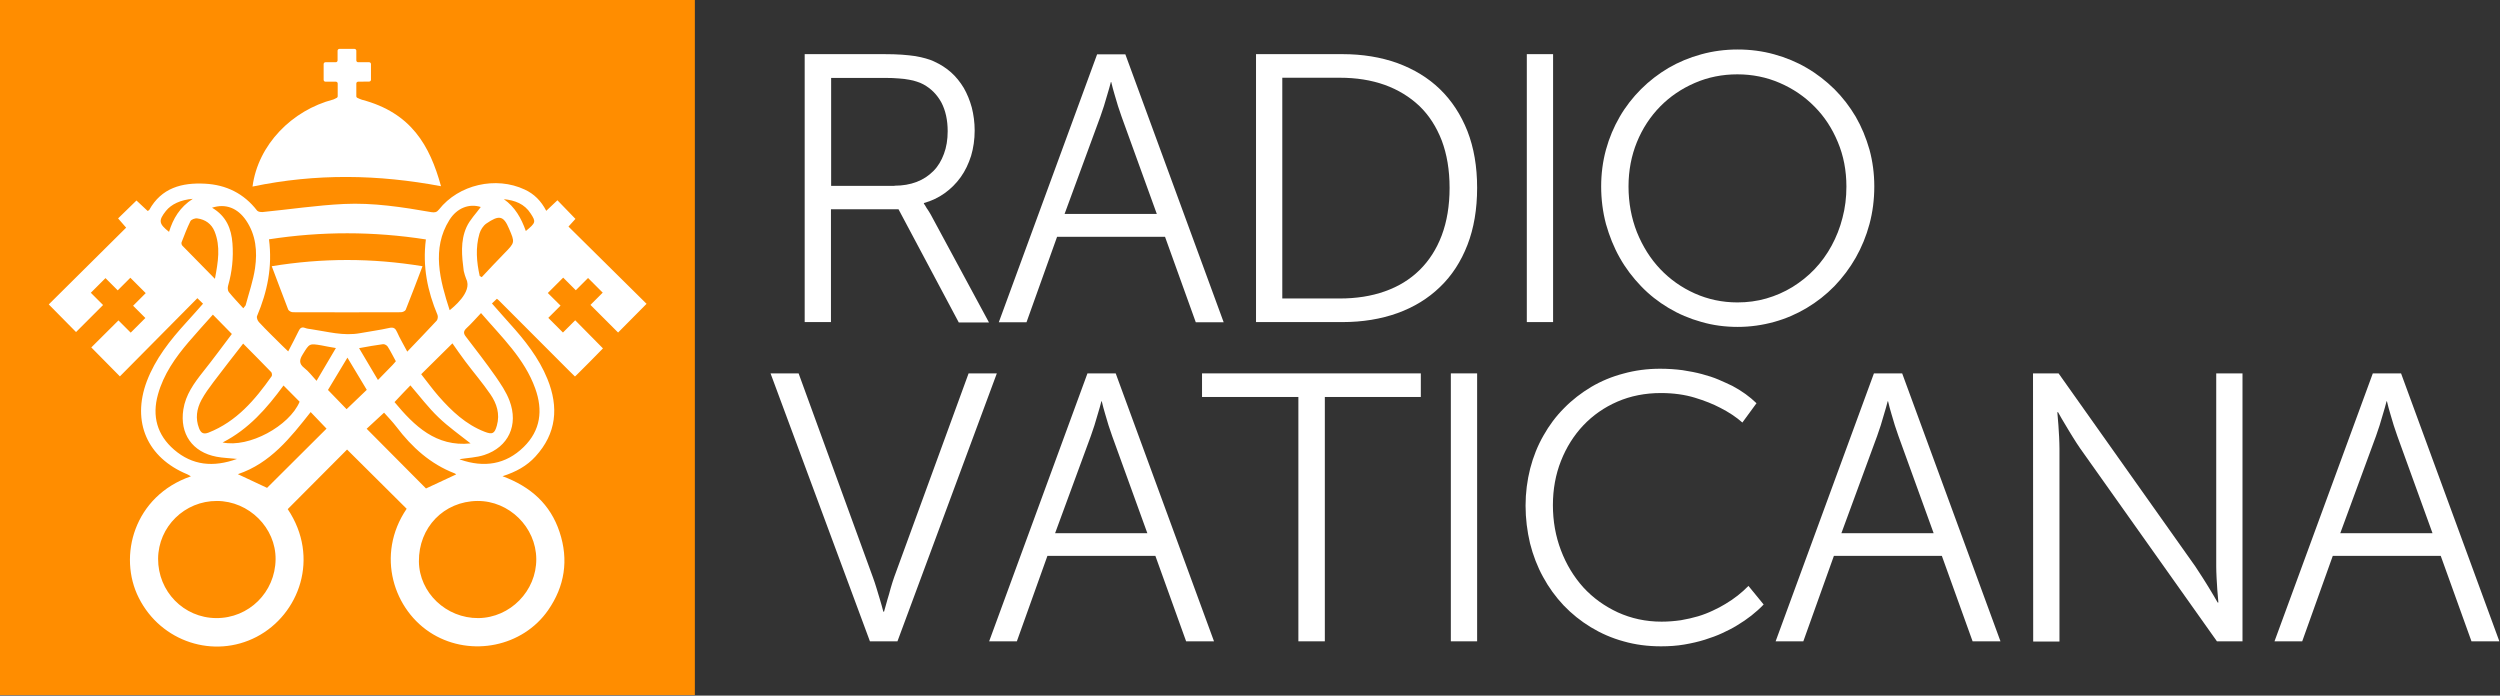
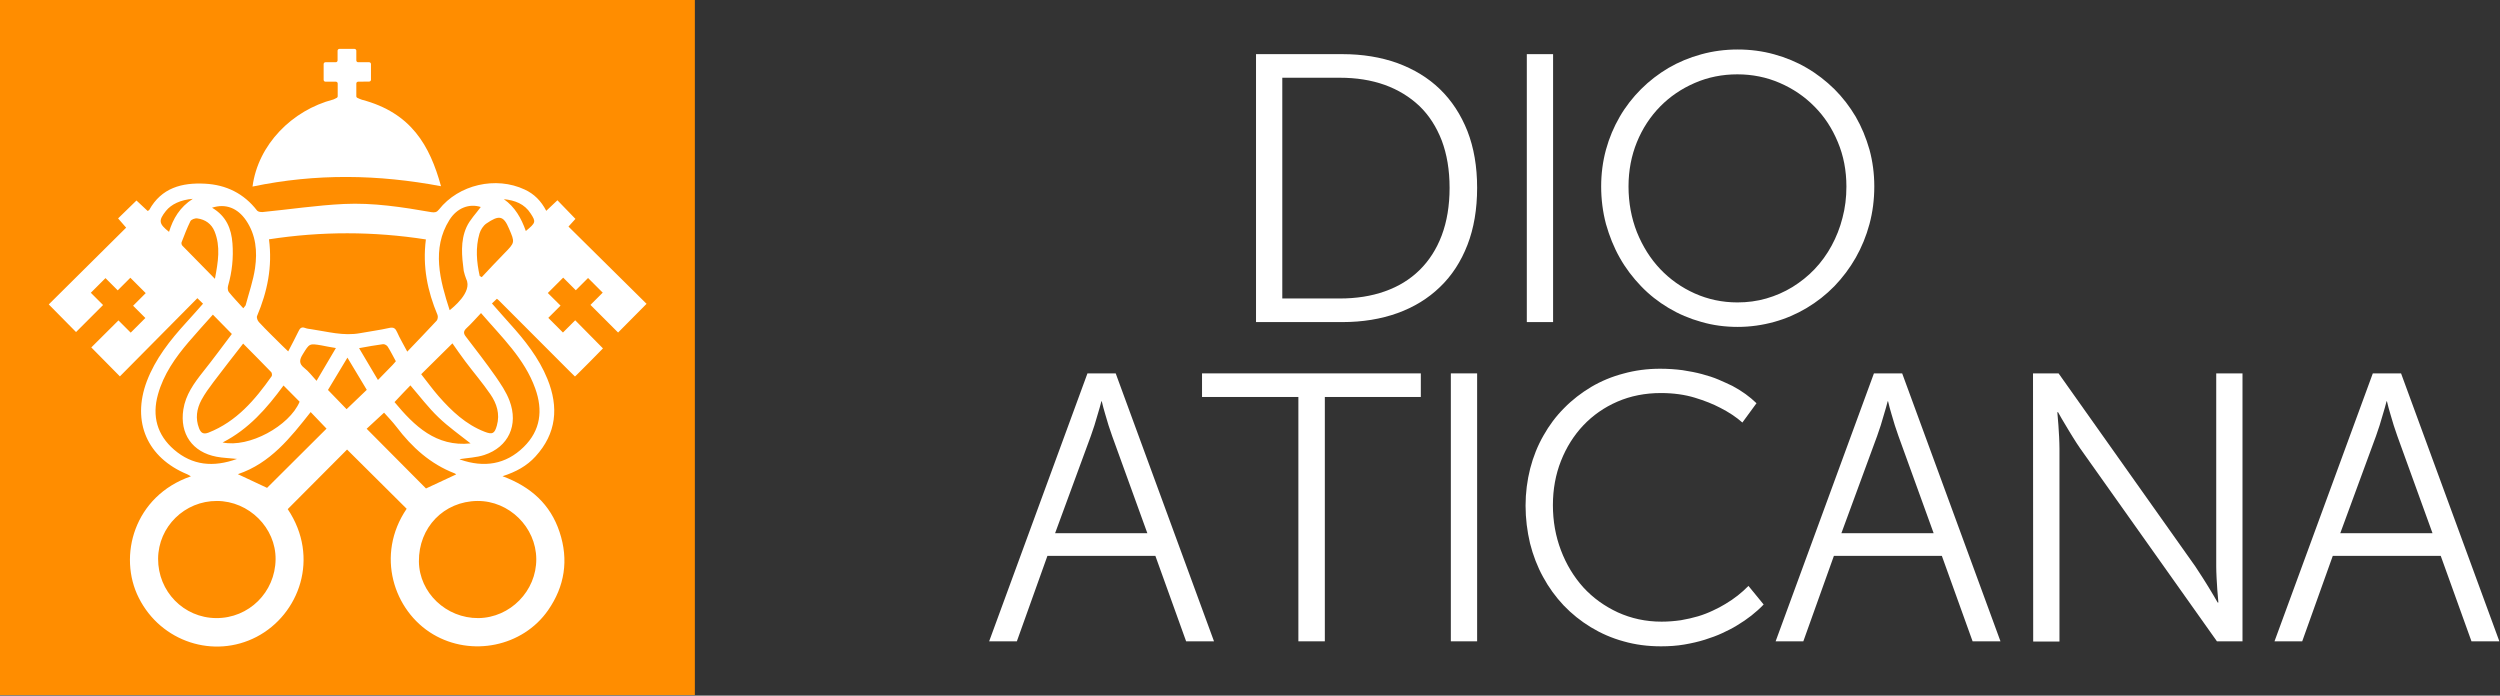
<svg xmlns="http://www.w3.org/2000/svg" width="2081" height="579" viewBox="0 0 2081 579" fill="none">
  <rect x="0" y="0" width="2081" height="579" fill="#333333" stroke="none" />
  <path d="M0 0V578.6H578.4V0H0Z" fill="#FF8D00" />
  <path d="M367.1 155C357.8 121.3 342.5 93.9 301.2 83C300 82.7 298.6 81.9 297.6 81.5C297 81.3 296.6 80.7 296.6 80.1V69.5C296.6 68.7 297.3 68 298.1 68L307.3 67.9C308.1 67.9 308.8 67.2 308.8 66.4V53.3C308.8 52.5 308.1 51.8 307.3 51.8H298.1C297.3 51.8 296.6 51.1 296.6 50.3V42.2C296.6 41.4 295.9 40.7 295.1 40.7H282.5C281.7 40.7 281 41.4 281 42.2V50.3C281 51.1 280.3 51.8 279.5 51.8H270.9C270.1 51.8 269.4 52.5 269.4 53.3V66.5C269.4 67.3 270.1 68 270.9 68H279.6C280.4 68 281.1 68.7 281.1 69.5V80.1C281.1 80.7 280.7 81.3 280.2 81.5C279.3 81.9 278.2 82.6 277.5 82.8C243 91.8 214.8 120.4 210.2 155.3C263.3 144.2 315 145.2 367.1 155Z" fill="white" />
-   <path d="M243.8 259.9C273.8 260 303.7 260 333.7 259.9C335.1 259.9 337.2 259 337.7 257.9C342.4 246.2 346.8 234.5 351.7 221.6C309.5 214.7 268.5 214.7 226.2 221.6C231.1 234.5 235.4 246.1 239.9 257.7C240.4 258.8 242.4 259.9 243.8 259.9Z" fill="white" />
  <path d="M478.8 266.6L468.6 276.8L456.4 264.6L466.6 254.4L456 243.9L468.8 231.1L479.3 241.6L489.5 231.4L501.7 243.6L491.5 253.8L514.5 276.8C524.2 267 534.1 257 538.2 252.9C516.6 231.5 494.9 210.1 473.2 188.6C475.5 186.1 477.3 184 479 182.2C473.9 176.9 469.1 172 464 166.7C461 169.5 458.1 172.2 454.7 175.5C450.4 167.2 444.6 161.4 436.8 157.8C412.8 146.5 381.8 153.6 365.4 174.4C363.5 176.8 361.9 177 359.1 176.6C335 172.4 310.6 168.6 286.1 169.8C263.5 170.9 241.1 174.3 218.6 176.5C217.1 176.6 214.8 176.3 214 175.3C203 161 188.2 153.8 170.6 152.9C151.5 151.9 134.4 156.3 124.2 174.8C124 175.1 123.4 175.3 122.9 175.6C119.8 172.7 116.7 169.8 113.6 166.9C108.3 172.1 103.4 176.8 98.3 181.8C100.5 184.3 102.4 186.5 105 189.5C83.4 210.9 40.6 253.4 40.6 253.4L63.3 276.4L85.8 253.9L75.6 243.7L87.8 231.5L98 241.7L108.5 231.2L121.3 244L110.8 254.5L121 264.7L108.8 276.9L98.6 266.7L76 289.2L99.8 313.3C99.8 313.3 142.6 270.1 164.3 248.2C166 249.8 167.3 251.1 169 252.8C164.1 258.3 159.5 263.6 154.8 268.7C141.5 283.3 129.3 298.7 122.2 317.4C109.5 351.2 122.6 381.1 155.9 394.8C156.8 395.2 157.7 395.8 158.9 396.5C111.6 412.8 97.9 463 115.6 497.8C134.1 534.4 178.1 548.6 213.6 530.1C249.2 511.5 266.5 464.1 239.5 423.8C256.1 407.1 272.6 390.5 288.9 374.2C305.3 390.5 321.8 407 338.5 423.5C312.4 461.9 327.6 508.5 360.5 528C392.4 546.9 435 538.4 456.2 508C470.1 488 473.5 466.1 465.8 442.9C458.2 419.8 441.8 405.1 418.3 396.4C429.6 392.8 438.6 387.8 445.7 380C463.3 360.8 465.2 338.9 455.7 315.5C448.5 297.8 436.8 283.1 424.1 269.1C419.2 263.7 414.5 258.2 409.5 252.6C411.2 251 412.4 249.9 413.6 248.7C414.3 249.3 414.9 249.6 415.3 250.1C434.8 269.7 454.4 289.2 473.9 308.8C476.3 311.2 478.6 313.4 478.6 313.4C478.6 313.4 480.9 311.3 483.1 309C485.8 306.3 488.5 303.6 491.2 300.9C492.3 299.7 496.5 295.5 501.9 290L478.8 266.6ZM374.1 183.1C380.5 172.9 390.7 169.3 400.2 172.3C396.3 177.7 391.1 182.9 388.3 189.1C383.1 200.7 384.4 213.2 386 225.5C386.1 226.5 387.7 231.5 388.1 232.3C393.6 243.2 376.3 256.6 374.3 258.2C366.2 233.3 359.1 207 374.1 183.1ZM376.6 285.8C380 290.6 383.5 295.8 387.3 300.8C394.2 310 401.7 318.7 408.2 328.2C413.5 335.9 416.3 344.6 413.6 354.2C411.7 361 409.9 361.9 403.4 359.4C387.7 353.3 375.9 342.1 365.1 329.8C360.1 324.1 355.6 317.8 350.6 311.5C359.5 302.7 367.9 294.4 376.6 285.8ZM341.6 320.8C349.4 329.8 356.5 339.3 365 347.4C373.3 355.4 382.8 362 391.7 369.1C363 372.1 344.9 354.6 328.4 334.7C333.1 329.6 337.5 325.1 341.6 320.8ZM326.8 303.8C323 307.7 319.2 311.6 314.6 316.3C309.2 307.2 304.2 298.8 298.9 289.8C306.1 288.5 312.5 287.3 318.8 286.5C320 286.3 322 287.4 322.7 288.5C325.2 292.4 327.2 296.6 329.5 300.7C328.5 301.8 327.7 302.9 326.8 303.8ZM214 263C222.5 242.9 226.9 222.1 223.9 199.2C267.5 192.5 310.7 192.5 354.5 199.3C351.6 222 355.9 242.4 364.2 262.2C364.7 263.5 364.4 265.9 363.5 266.9C355.7 275.3 347.7 283.6 339 292.7C335.7 286.4 332.8 281.6 330.6 276.6C329.2 273.4 327.8 272.1 323.9 273C316 274.8 307.9 275.8 299.9 277.3C285.9 279.9 272.5 276 258.9 274C257.3 273.8 255.6 273.6 254 273C250.9 271.8 249.6 273.3 248.4 275.9C245.8 281.3 243 286.5 239.9 292.5C238 290.7 236.5 289.3 235 287.8C228.5 281.3 221.9 275 215.7 268.3C214.4 267.1 213.4 264.3 214 263ZM279.6 289.7C274.3 298.7 269.2 307.3 263.5 317C259.6 312.8 256.9 309.1 253.4 306.4C248.6 302.7 249.2 299.4 252.1 294.8C257.6 285.9 257.4 285.8 267.6 287.5C271.2 288.3 275 288.9 279.6 289.7ZM236 320.9C240.7 325.6 245 330 249.4 334.4C240.9 354.6 207.2 373 185.3 368.3C207.1 357.2 222.2 339.7 236 320.9ZM173.6 360.1C169.2 361.8 167.2 360.3 165.7 356.5C162.5 348.3 163.7 340.4 167.7 332.9C170.5 327.7 174.1 322.8 177.7 318C185.6 307.5 193.7 297.2 202.4 286C210.2 293.9 218.1 301.8 225.8 309.8C226.4 310.5 226.6 312.5 226.1 313.2C212.2 332.9 196.9 350.9 173.6 360.1ZM204.8 183.4C213.1 195.6 214.3 209.3 212.3 223.2C210.8 233.6 207.2 243.8 204.5 254C204.3 254.6 203.7 255 202.5 256.6C198.3 251.9 194.1 247.6 190.4 243C189.5 241.8 189.4 239.3 189.9 237.7C193.2 226.2 194.4 214.5 193.5 202.6C192.6 190.4 188.4 179.9 176.5 172.9C187.9 169.2 197.8 173.2 204.8 183.4ZM138.1 175.6C142.5 170.1 150.3 166.3 160.5 165.5C149.6 172.5 144.1 182 140.7 193C132.1 186.2 131.8 183.6 138.1 175.6ZM151.8 204.5C151.2 203.9 150.9 202.5 151.1 201.8C153.4 195.8 155.7 189.8 158.5 184.1C159.2 182.7 162.4 181.5 164.2 181.8C170.9 182.7 176 186.3 178.6 192.6C183.7 205.2 181.6 217.8 178.9 232.1C169.1 222.1 160.4 213.3 151.8 204.5ZM144.9 374.3C130.8 362.1 126.4 346.4 131.5 328.3C136.2 311.5 145.9 297.7 157 284.7C163.6 277 170.4 269.5 177.2 261.9C182.2 267 187.1 272 193 278C185.3 288.2 177.4 299 169 309.5C161.5 319 154.5 328.6 152.6 340.9C149.5 361.1 160.1 376.4 180.3 380.2C185.5 381.2 190.8 381.3 197.3 382C177.5 389.2 160.1 387.4 144.9 374.3ZM179.9 514.5C152.9 514.3 131.5 492.3 131.6 465.1C131.8 438.4 153.7 416.9 180.6 417C207.3 417.1 229.7 439.4 229.4 465.6C229.1 493 207.1 514.7 179.9 514.5ZM222.3 406.1C215 402.7 206.9 398.9 198 394.7C225.1 385.6 241.8 364.3 258.6 343C263.5 348.1 267.8 352.6 271.8 356.8C255.6 373 239 389.5 222.3 406.1ZM288.5 340.6C283.8 335.7 278.6 330.4 273 324.6C278.2 316 283.6 307 289.2 297.7C294.7 306.8 300 315.6 305.3 324.5C299.7 329.9 294.1 335.2 288.5 340.6ZM305.2 356.9C309.7 352.8 314.5 348.3 319.7 343.5C322.9 347.1 326.7 351 330 355.3C342.9 372.3 358.2 386.2 378.4 394C378.9 394.2 379.4 394.6 379.7 394.9C371.2 398.9 362.9 402.7 354.6 406.6C338.4 390.2 321.9 373.7 305.2 356.9ZM446.4 465.3C446.6 491.9 424.7 514.2 398.2 514.5C371.4 514.7 349 493.4 348.7 467.4C348.4 439.1 369.4 417.3 397.4 417C423.8 416.8 446.2 438.8 446.4 465.3ZM445.5 323.3C452.1 341.5 450 358.3 435.9 372.1C420.9 386.8 402.8 389.4 383.2 382.6C382.8 382.5 382.5 382.1 382.6 382.2C389.3 381.1 396.6 380.9 403.2 378.7C423.2 372.1 431.8 353.8 424.1 333.5C421.4 326.3 416.9 319.7 412.5 313.3C404.6 302 396.1 291.1 387.7 280.1C385.5 277.3 385.9 275.4 388.5 273C392.6 269.2 396.3 264.9 400.4 260.6C417.7 280.7 436.6 298.5 445.5 323.3ZM419.8 210.9C413.4 217.4 407.2 224.1 401 230.7C400.4 230.4 399.9 230 399.3 229.7C396.7 218 395.7 206.2 399.1 194.5C400 191.4 402.2 187.9 404.8 186.1C415.3 178.9 419.1 179.3 423.7 190.3C428.7 201.9 428.7 201.8 419.8 210.9ZM437.7 192.3C433.9 181.6 428.7 172.3 419.4 165.8C428.6 166.7 436.6 169.7 441.7 177.7C446.3 184.7 446 185.4 437.7 192.3Z" fill="white" />
-   <path d="M669.818 45.069H735.88C741.534 45.069 746.444 45.217 750.759 45.515C754.925 45.812 758.793 46.259 761.918 46.705C765.191 47.3 768.018 47.895 770.547 48.639C773.077 49.383 775.457 50.127 777.54 51.169C782.748 53.549 787.509 56.525 791.675 60.245C795.841 63.964 799.263 68.279 802.239 73.189C805.066 78.099 807.298 83.604 808.934 89.556C810.422 95.507 811.315 101.905 811.315 108.601C811.315 116.189 810.273 123.182 808.339 129.728C806.256 136.275 803.429 142.226 799.709 147.434C795.99 152.642 791.526 157.105 786.319 160.825C781.111 164.544 775.457 167.223 769.059 169.008V169.603C769.506 170.198 770.101 170.942 770.547 171.835C770.994 172.728 771.589 173.62 772.333 174.662C773.077 175.703 773.82 177.043 774.713 178.53L823.218 268.398H798.073L747.932 174.216H691.69V268.1H669.818V45.069ZM744.658 154.576C751.354 154.576 757.454 153.534 762.959 151.451C768.464 149.368 773.077 146.244 776.945 142.375C780.813 138.507 783.64 133.746 785.723 128.092C787.806 122.587 788.848 116.189 788.848 109.196C788.848 99.971 787.063 91.936 783.64 85.39C780.07 78.843 775.16 73.784 768.613 70.213C766.976 69.321 765.191 68.577 763.257 67.982C761.322 67.238 759.091 66.791 756.71 66.345C754.181 65.899 751.354 65.452 748.229 65.303C744.956 65.006 741.236 64.857 736.921 64.857H691.839V154.725H744.658V154.576Z" fill="white" />
-   <path d="M969.773 197.129H879.906L854.463 268.249H831.401L913.234 45.217H936.742L1018.58 268.249H995.364L969.773 197.129ZM924.691 68.279C923.798 71.85 922.756 75.421 921.715 78.843C920.822 81.819 919.929 84.943 918.888 88.365C917.846 91.639 916.805 94.615 915.912 97.144L886.155 178.084H962.929L933.618 97.144C932.725 94.615 931.684 91.639 930.642 88.365C929.6 85.092 928.708 81.968 927.815 78.843C926.774 75.421 925.881 71.999 924.988 68.279H924.691Z" fill="white" />
  <path d="M1045.51 45.069H1117.52C1134.18 45.069 1149.51 47.598 1163.2 52.508C1176.88 57.567 1188.79 64.708 1198.61 74.231C1208.43 83.753 1216.02 95.359 1221.52 109.196C1226.88 123.033 1229.56 138.656 1229.56 156.361C1229.56 174.067 1226.88 189.987 1221.52 203.824C1216.16 217.661 1208.58 229.416 1198.61 238.938C1188.79 248.46 1176.88 255.751 1163.2 260.661C1149.51 265.571 1134.18 268.1 1117.52 268.1H1045.51V45.069ZM1115.29 248.46C1128.98 248.46 1141.47 246.526 1152.78 242.509C1164.09 238.492 1173.61 232.689 1181.65 224.803C1189.53 217.066 1195.78 207.395 1200.1 195.939C1204.41 184.482 1206.64 171.24 1206.64 156.361C1206.64 141.482 1204.41 128.389 1200.1 116.933C1195.63 105.476 1189.53 95.954 1181.5 88.217C1173.46 80.629 1163.79 74.677 1152.63 70.66C1141.32 66.643 1128.98 64.708 1115.29 64.708H1067.38V248.46H1115.29Z" fill="white" />
  <path d="M1270.92 45.069H1292.79V268.1H1270.92V45.069Z" fill="white" />
  <path d="M1332.81 155.171C1332.81 144.607 1334.15 134.341 1336.83 124.521C1339.51 114.701 1343.38 105.625 1348.29 97.144C1353.2 88.663 1359.15 81.075 1365.99 74.231C1372.84 67.386 1380.57 61.435 1388.91 56.525C1397.39 51.615 1406.31 47.895 1416.13 45.217C1425.81 42.539 1435.92 41.2 1446.49 41.2C1457.05 41.2 1467.17 42.539 1476.84 45.217C1486.51 47.895 1495.59 51.615 1503.92 56.525C1512.4 61.435 1519.99 67.386 1526.98 74.231C1533.82 81.075 1539.78 88.812 1544.69 97.144C1549.6 105.625 1553.32 114.701 1556.14 124.521C1558.82 134.341 1560.16 144.607 1560.16 155.171C1560.16 166.181 1558.82 176.596 1556.14 186.565C1553.46 196.534 1549.6 205.907 1544.69 214.537C1539.78 223.167 1533.82 231.052 1526.98 238.194C1519.99 245.336 1512.4 251.287 1503.92 256.346C1495.44 261.405 1486.51 265.273 1476.84 267.951C1467.17 270.63 1457.05 272.118 1446.49 272.118C1435.92 272.118 1425.81 270.778 1416.13 267.951C1406.46 265.273 1397.39 261.405 1388.91 256.346C1380.43 251.287 1372.84 245.336 1365.99 238.194C1359.15 231.052 1353.2 223.315 1348.29 214.537C1343.38 205.907 1339.66 196.534 1336.83 186.565C1334.15 176.447 1332.81 166.032 1332.81 155.171ZM1355.58 155.171C1355.58 168.859 1357.96 181.506 1362.57 193.26C1367.33 205.015 1373.73 215.281 1381.91 223.911C1390.1 232.54 1399.77 239.384 1410.78 244.294C1421.79 249.204 1433.69 251.734 1446.19 251.734C1454.52 251.734 1462.56 250.692 1470.29 248.46C1478.03 246.229 1485.17 243.104 1492.02 238.938C1498.71 234.772 1504.96 229.862 1510.47 224.059C1515.97 218.257 1520.73 211.71 1524.6 204.568C1528.47 197.426 1531.59 189.689 1533.68 181.357C1535.91 173.025 1536.95 164.396 1536.95 155.32C1536.95 141.929 1534.57 129.58 1529.81 118.272C1525.05 106.815 1518.65 96.995 1510.32 88.663C1502.13 80.331 1492.46 73.784 1481.45 69.023C1470.44 64.262 1458.69 61.881 1446.19 61.881C1433.54 61.881 1421.79 64.262 1410.78 69.023C1399.77 73.784 1390.1 80.331 1381.91 88.663C1373.73 96.995 1367.18 106.964 1362.57 118.272C1357.96 129.58 1355.58 141.929 1355.58 155.171Z" fill="white" />
-   <path d="M641.4 310.802H664.76L726.506 480.271C727.548 483.098 728.589 486.222 729.631 489.644C730.672 493.066 731.565 496.191 732.458 499.018C733.499 502.44 734.392 505.713 735.285 509.135H735.88C736.773 505.862 737.665 502.44 738.707 499.018C739.599 496.191 740.492 493.066 741.385 489.644C742.426 486.222 743.319 483.098 744.361 480.271L806.256 310.802H829.764L747.039 533.834H724.126L641.4 310.802Z" fill="white" />
  <path d="M961.739 462.714H871.871L846.429 533.834H823.367L905.199 310.802H928.708L1010.54 533.834H987.33L961.739 462.714ZM916.805 334.013C915.912 337.584 914.871 341.155 913.829 344.577C912.936 347.553 912.044 350.677 911.002 354.099C909.961 357.372 908.919 360.348 908.026 362.878L878.269 443.818H955.043L925.732 362.878C924.839 360.348 923.798 357.372 922.756 354.099C921.715 350.826 920.822 347.701 919.929 344.577C918.888 341.155 917.995 337.733 917.102 334.013H916.805Z" fill="white" />
  <path d="M1080.77 330.442H1000.57V310.802H1182.69V330.442H1102.79V533.834H1080.77V330.442Z" fill="white" />
  <path d="M1207.68 310.802H1229.56V533.834H1207.68V310.802Z" fill="white" />
  <path d="M1269.88 420.905C1269.88 410.192 1271.22 399.926 1273.74 389.957C1276.27 380.137 1279.99 370.912 1284.76 362.58C1289.52 354.099 1295.17 346.511 1302.01 339.667C1308.71 332.823 1316.3 327.02 1324.48 322.11C1332.81 317.2 1341.74 313.48 1351.41 310.951C1361.08 308.273 1371.2 306.934 1381.91 306.934C1388.46 306.934 1394.71 307.38 1400.51 308.124C1406.31 309.017 1411.82 310.058 1416.73 311.397C1421.79 312.736 1426.4 314.224 1430.57 316.01C1434.73 317.795 1438.6 319.581 1442.02 321.217C1449.91 325.383 1456.6 330.293 1462.11 335.65L1450.36 351.719C1445.15 347.106 1439.05 343.089 1432.05 339.518C1426.1 336.394 1419.11 333.567 1410.78 331.037C1402.45 328.508 1393.07 327.169 1382.51 327.169C1369.41 327.169 1357.36 329.549 1346.35 334.31C1335.34 339.072 1325.82 345.767 1317.93 354.099C1310.05 362.431 1303.8 372.4 1299.34 383.708C1294.87 395.016 1292.64 407.365 1292.64 420.458C1292.64 433.849 1294.87 446.347 1299.34 458.101C1303.8 469.855 1310.05 480.122 1317.93 488.9C1325.97 497.679 1335.49 504.523 1346.65 509.73C1357.81 514.789 1369.86 517.467 1383.1 517.467C1388.61 517.467 1393.96 517.021 1399.17 516.277C1404.23 515.384 1408.99 514.343 1413.46 513.004C1417.92 511.665 1422.09 510.028 1425.81 508.243C1429.67 506.457 1433.1 504.672 1436.22 502.737C1443.51 498.423 1449.91 493.364 1455.41 487.71L1468.06 503.184C1461.81 509.73 1454.37 515.533 1445.89 520.592C1442.32 522.824 1438.15 524.907 1433.69 526.99C1429.23 529.073 1424.32 530.858 1419.11 532.495C1413.9 534.131 1408.1 535.471 1402 536.512C1395.9 537.554 1389.5 538 1382.66 538C1371.65 538 1361.23 536.661 1351.41 533.834C1341.59 531.156 1332.52 527.138 1324.18 522.08C1315.85 517.021 1308.26 510.921 1301.57 503.928C1294.87 496.786 1289.22 489.049 1284.46 480.271C1279.7 471.641 1276.13 462.267 1273.6 452.299C1271.22 442.181 1269.88 431.766 1269.88 420.905Z" fill="white" />
  <path d="M1616.4 462.714H1526.53L1501.09 533.834H1478.03L1559.86 310.802H1583.37L1665.2 533.834H1641.99L1616.4 462.714ZM1571.32 334.013C1570.43 337.584 1569.38 341.155 1568.34 344.577C1567.45 347.553 1566.56 350.677 1565.52 354.099C1564.47 357.372 1563.43 360.348 1562.54 362.878L1532.78 443.818H1609.56L1580.25 362.878C1579.35 360.348 1578.31 357.372 1577.27 354.099C1576.23 350.826 1575.34 347.701 1574.44 344.577C1573.4 341.155 1572.51 337.733 1571.62 334.013H1571.32Z" fill="white" />
  <path d="M1692.28 310.802H1713.56L1827.38 471.492C1829.17 474.319 1831.25 477.444 1833.48 480.866C1835.71 484.288 1837.65 487.561 1839.58 490.686C1841.81 494.257 1843.9 497.976 1845.98 501.547H1846.58C1846.28 497.976 1845.98 494.405 1845.68 490.834C1845.53 487.859 1845.24 484.585 1845.09 481.163C1844.94 477.741 1844.79 474.468 1844.79 471.492V310.802H1866.66V533.834H1845.38L1731.56 373.293C1729.63 370.466 1727.55 367.341 1725.46 363.919C1723.38 360.497 1721.3 357.224 1719.51 354.099C1717.28 350.528 1715.2 346.809 1713.11 343.089H1712.52C1712.82 346.66 1713.11 350.231 1713.41 353.802C1713.56 356.777 1713.86 360.051 1714.01 363.622C1714.15 367.192 1714.3 370.317 1714.3 373.441V533.983H1692.43L1692.28 310.802Z" fill="white" />
  <path d="M2031.67 462.714H1941.8L1916.36 533.834H1893.29L1975.13 310.802H1998.64L2080.47 533.834H2057.26L2031.67 462.714ZM1986.58 334.013C1985.69 337.584 1984.65 341.155 1983.61 344.577C1982.72 347.553 1981.82 350.677 1980.78 354.099C1979.74 357.372 1978.7 360.348 1977.81 362.878L1948.05 443.818H2024.82L1995.51 362.878C1994.62 360.348 1993.58 357.372 1992.54 354.099C1991.49 350.826 1990.6 347.701 1989.71 344.577C1988.67 341.155 1987.77 337.733 1986.88 334.013H1986.58Z" fill="white" />
</svg>